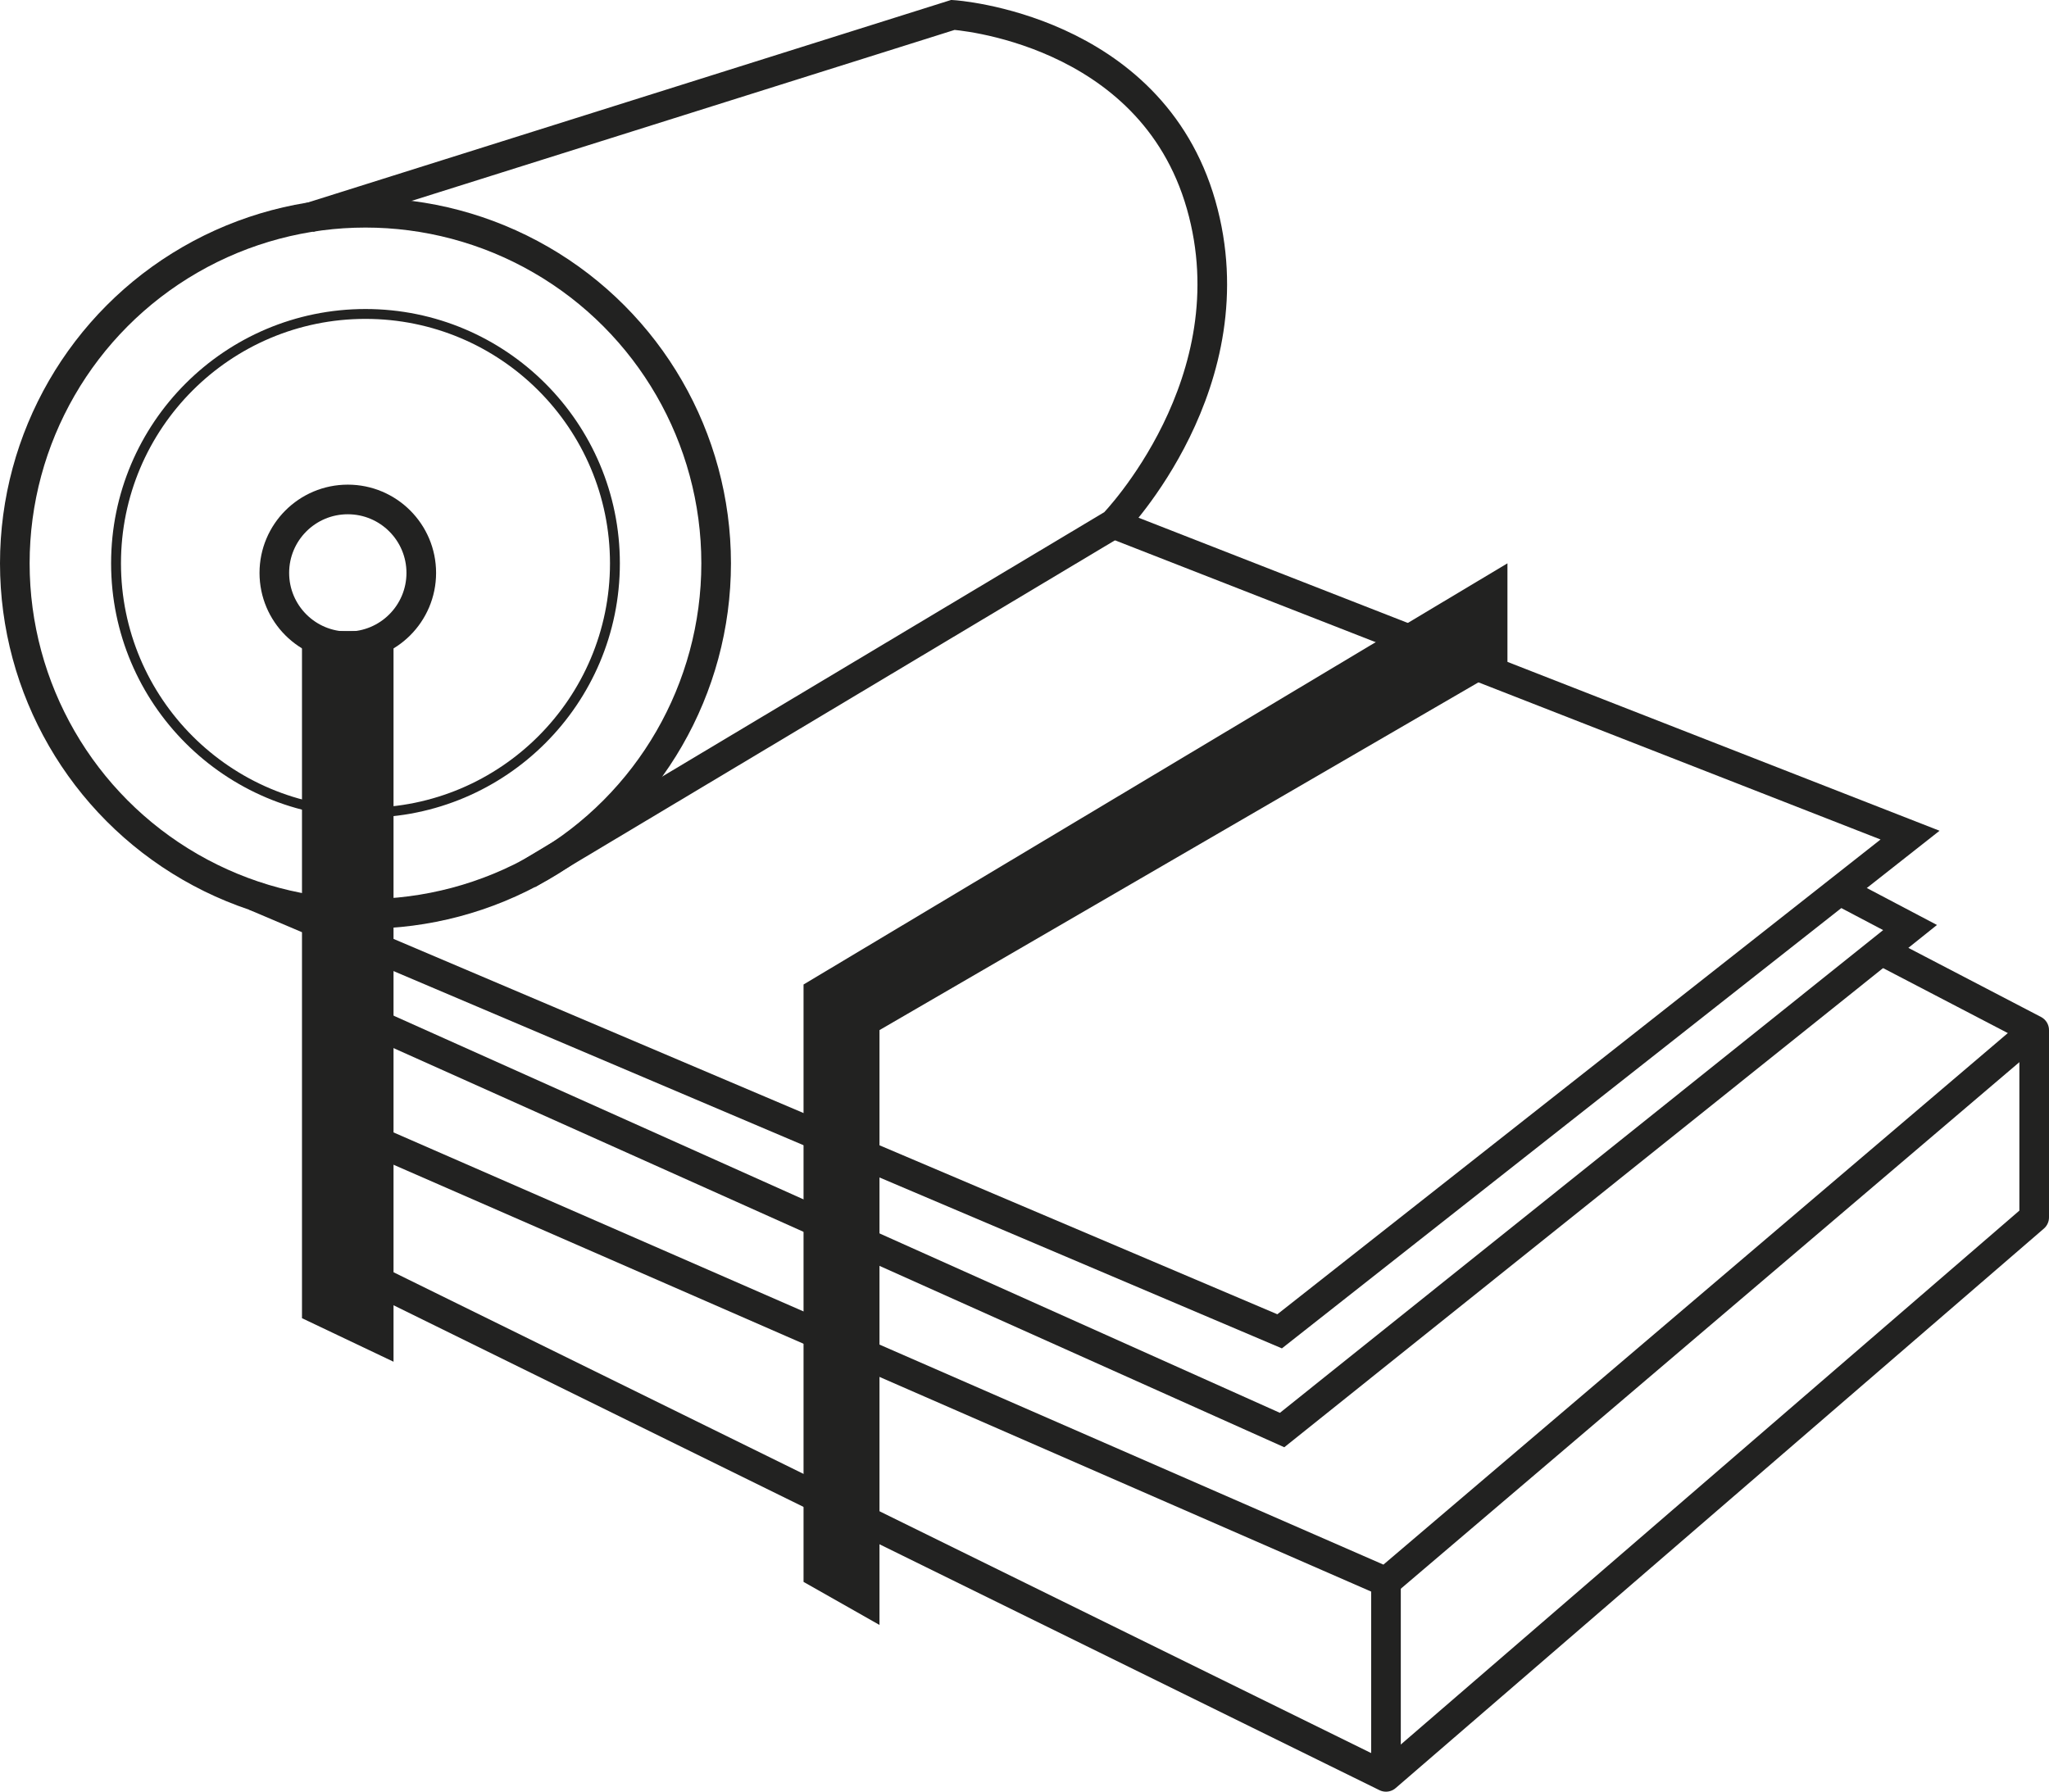
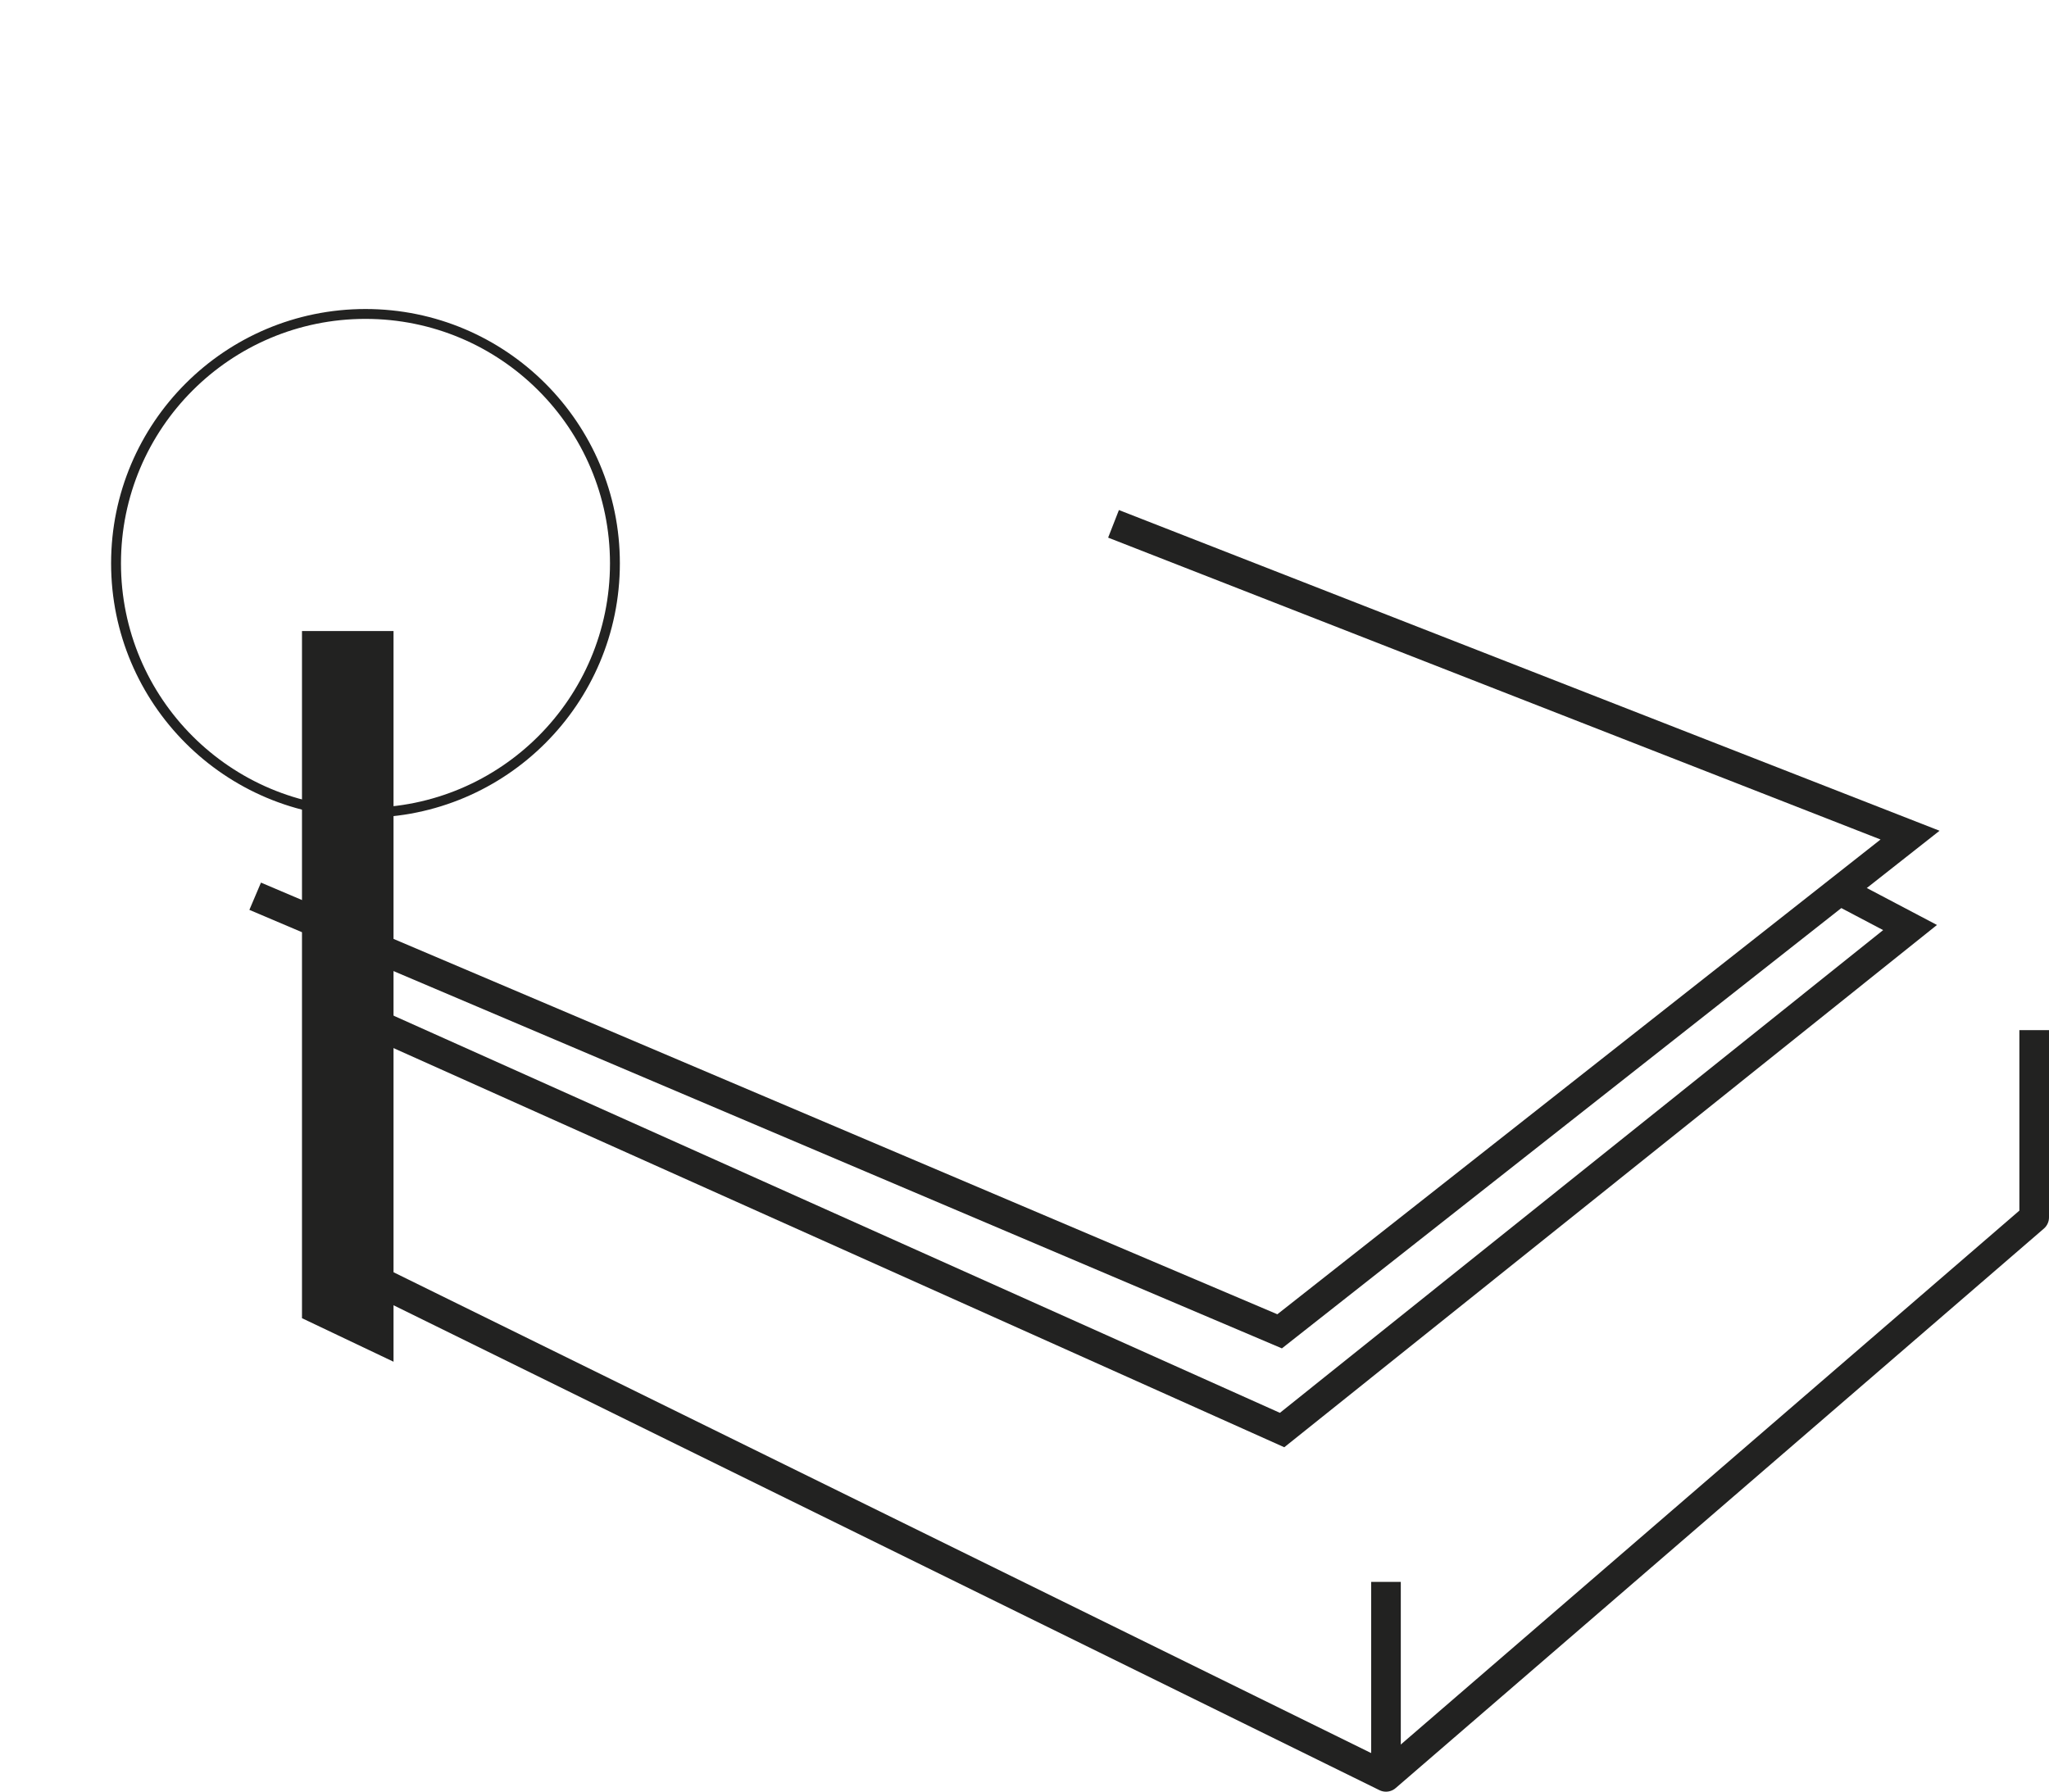
<svg xmlns="http://www.w3.org/2000/svg" id="_Слой_1" data-name="Слой 1" viewBox="0 0 207.49 181.48">
  <defs>
    <style>
      .cls-1, .cls-2 {
        stroke-width: 3px;
      }

      .cls-1, .cls-2, .cls-3 {
        fill: none;
        stroke: #222221;
      }

      .cls-1, .cls-3 {
        stroke-miterlimit: 10;
      }

      .cls-2 {
        stroke-linejoin: round;
      }

      .cls-4 {
        fill: #222221;
      }
    </style>
  </defs>
-   <circle class="cls-1" cx="37.01" cy="57.06" r="35.51" />
  <circle class="cls-3" cx="37.01" cy="57.06" r="25.26" />
-   <circle class="cls-1" cx="35.22" cy="58.03" r="7.44" />
  <polyline class="cls-4" points="30.58 63.92 30.58 133.52 39.85 137.93 39.85 63.92" />
-   <path class="cls-1" d="M31.28,22.05L96.5,1.51s20,1.28,25.13,19.23-8.86,32.32-8.86,32.32l-59.36,35.51" />
  <polyline class="cls-1" points="25.84 90.78 129.58 134.85 193.42 84.59 112.76 53.06" />
  <polyline class="cls-1" points="38.29 103.82 129.83 144.85 193.42 93.95 186.3 90.2" />
-   <polyline class="cls-2" points="37.01 115.1 140.35 160.23 205.99 104.34 190.52 96.28" />
  <polyline class="cls-2" points="35.22 128.26 140.35 179.98 205.99 123.31 205.99 104.34" />
  <line class="cls-1" x1="140.35" y1="160.23" x2="140.35" y2="179.98" />
-   <polygon class="cls-4" points="81.37 160.23 81.37 99.72 152.65 57.06 152.65 67.41 89.06 104.34 89.06 164.59 81.37 160.23" />
</svg>